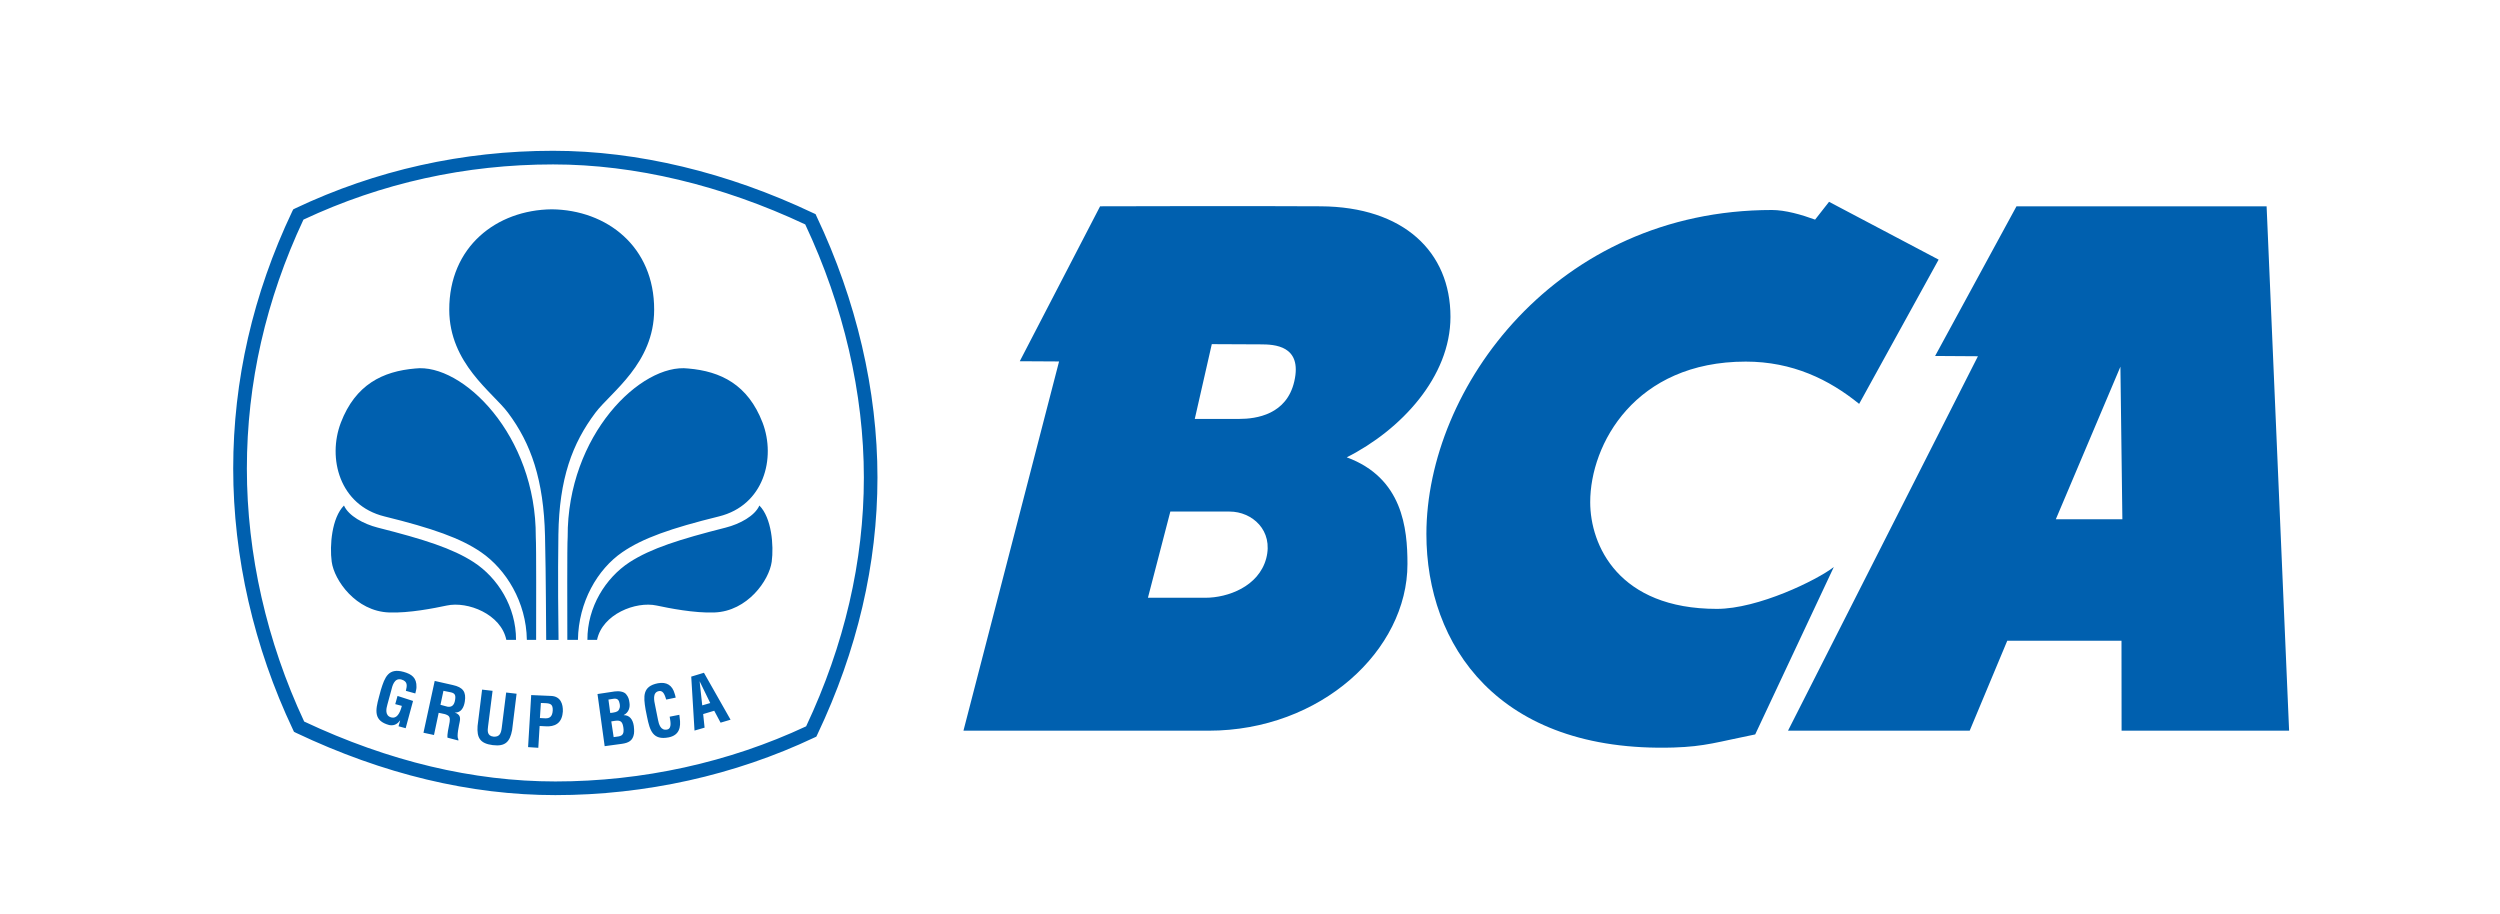
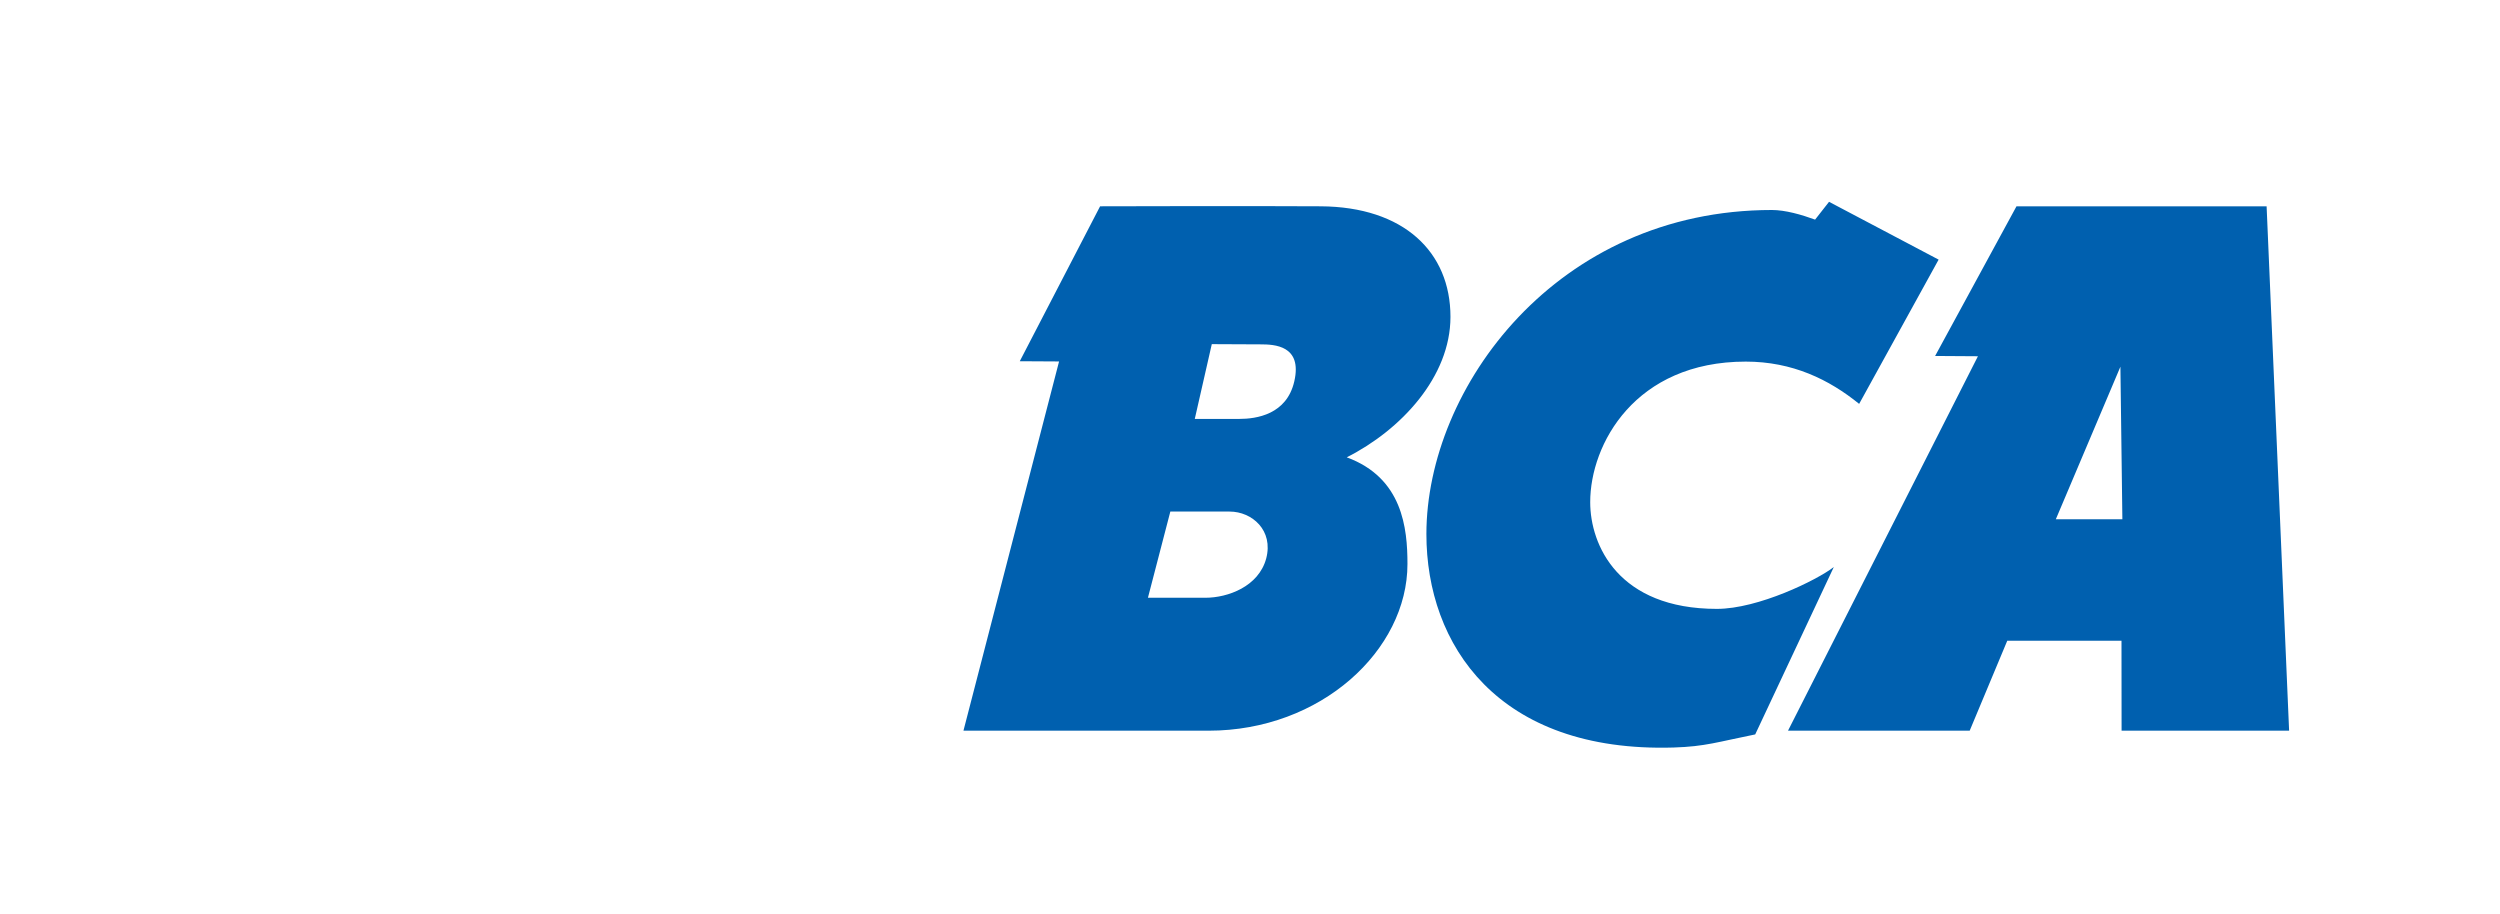
<svg xmlns="http://www.w3.org/2000/svg" width="134" height="49" viewBox="0 0 134 49" fill="none">
  <path d="M103.91 13.916L99.65 21.648C98.042 20.343 96.078 19.382 93.572 19.382C87.644 19.382 85.235 23.802 85.235 26.915C85.235 29.226 86.748 32.636 92.024 32.636C94.238 32.636 97.386 31.095 98.292 30.393L94.079 39.365C92.07 39.767 91.41 40.014 89.709 40.067C80.267 40.349 76.452 34.548 76.455 28.622C76.461 20.786 83.427 11.256 94.976 11.256C95.684 11.256 96.549 11.501 97.289 11.772L98.037 10.817L103.91 13.916ZM70.787 11.058C75.233 11.084 77.745 13.497 77.745 16.983C77.745 20.198 75.095 23.043 72.186 24.513C75.182 25.614 75.44 28.317 75.44 30.23C75.44 34.848 70.805 39.165 64.781 39.165H51.641L56.766 19.374L54.66 19.362L58.965 11.058C58.965 11.058 67.17 11.034 70.787 11.058ZM121.49 11.058L122.696 39.165H113.717L113.712 34.344H107.589L105.575 39.165H95.837L106.017 19.095L103.722 19.08L108.084 11.058H121.49ZM62.73 27.42L61.529 32.04H64.604C65.814 32.04 67.463 31.439 67.868 29.936C68.267 28.428 67.113 27.42 65.907 27.42H62.73ZM113.654 19.656L110.192 27.833H113.759L113.654 19.656ZM66.423 22.454C67.344 22.454 68.967 22.221 69.374 20.441C69.819 18.509 68.295 18.458 67.563 18.458L64.952 18.446L64.04 22.454H66.423Z" fill="#0060AF" />
-   <path d="M29.767 42.618C25.217 42.618 20.541 41.498 15.872 39.282L15.758 39.225L15.703 39.108C13.607 34.685 12.5 29.847 12.5 25.115C12.5 20.388 13.562 15.758 15.659 11.34L15.717 11.223L15.833 11.165C20.153 9.119 24.8 8.082 29.648 8.082C34.166 8.082 38.99 9.236 43.596 11.424L43.715 11.478L43.769 11.597C45.905 16.101 47.032 20.939 47.032 25.593C47.032 30.23 45.95 34.865 43.812 39.366L43.755 39.485L43.637 39.539C39.383 41.553 34.586 42.618 29.767 42.618ZM16.304 38.675C20.84 40.809 25.364 41.886 29.767 41.886C34.434 41.886 39.077 40.866 43.209 38.931C45.261 34.569 46.303 30.08 46.303 25.593C46.303 21.087 45.217 16.401 43.161 12.029C38.69 9.927 34.02 8.813 29.648 8.813C24.954 8.813 20.454 9.809 16.265 11.772C14.255 16.055 13.232 20.54 13.232 25.115C13.232 29.697 14.296 34.386 16.304 38.675ZM28.305 40.046L28.472 37.256L29.544 37.302C30.052 37.326 30.183 37.74 30.169 38.135C30.154 38.376 30.078 38.643 29.869 38.789C29.698 38.913 29.477 38.942 29.273 38.931L28.924 38.913L28.853 40.082L28.305 40.046ZM32.41 39.995L32.026 37.2L32.95 37.061C33.176 37.029 33.449 37.068 33.559 37.209C33.68 37.356 33.718 37.479 33.74 37.671C33.776 37.91 33.706 38.187 33.437 38.324V38.333C33.737 38.333 33.919 38.549 33.972 38.913C33.98 38.99 34.002 39.176 33.98 39.33C33.919 39.699 33.698 39.818 33.328 39.87L32.41 39.995ZM27.131 37.119L27.689 37.184L27.449 39.135C27.332 39.753 27.093 40.023 26.413 39.939C25.721 39.852 25.556 39.536 25.598 38.913L25.84 36.963L26.402 37.028L26.16 38.933C26.135 39.14 26.087 39.447 26.456 39.485C26.783 39.509 26.857 39.293 26.892 39.024L27.131 37.119ZM24.378 38.193C24.665 38.3 24.689 38.45 24.637 38.708C24.614 38.82 24.458 39.498 24.566 39.608L24.569 39.692L23.985 39.539C23.962 39.351 24.044 39.012 24.077 38.826C24.11 38.66 24.163 38.427 23.994 38.339C23.863 38.268 23.813 38.273 23.665 38.238L23.513 38.207L23.262 39.396L22.698 39.275L23.3 36.498L24.262 36.716C24.824 36.837 24.995 37.088 24.914 37.604C24.869 37.896 24.727 38.211 24.378 38.193C24.374 38.192 24.368 38.19 24.363 38.189L24.366 38.193C24.371 38.193 24.374 38.193 24.378 38.193ZM36.413 38.313C36.42 38.366 36.428 38.424 36.431 38.475C36.506 38.985 36.413 39.407 35.84 39.524C34.994 39.687 34.831 39.161 34.682 38.424L34.602 38.025C34.486 37.32 34.436 36.786 35.261 36.623C35.727 36.537 36.035 36.723 36.163 37.185C36.182 37.254 36.208 37.323 36.217 37.392L35.709 37.497C35.651 37.323 35.575 37.013 35.346 37.038C34.937 37.088 35.072 37.596 35.114 37.809L35.267 38.574C35.312 38.805 35.404 39.176 35.758 39.104C36.044 39.047 35.919 38.598 35.894 38.415L36.413 38.313ZM33.004 39.494C33.113 39.479 33.224 39.473 33.311 39.417C33.444 39.33 33.432 39.144 33.414 39.006C33.368 38.703 33.288 38.588 32.966 38.636L32.765 38.667L32.892 39.51L33.004 39.494ZM37.226 39.159L37.05 36.267L37.731 36.06L39.158 38.576L38.623 38.735L38.283 38.096L37.69 38.274L37.766 39.002L37.226 39.159ZM20.416 36.974C20.628 36.291 20.819 35.789 21.632 36.012C22.067 36.134 22.337 36.326 22.323 36.831C22.322 36.944 22.285 37.058 22.261 37.169L21.755 37.029C21.821 36.75 21.863 36.528 21.52 36.423C21.122 36.314 21.024 36.795 20.971 37.004L20.765 37.761C20.699 37.986 20.621 38.36 20.971 38.454C21.259 38.532 21.434 38.249 21.539 37.835L21.185 37.742L21.308 37.302L22.139 37.571L21.744 39.032L21.362 38.928L21.448 38.619H21.437C21.26 38.871 21.046 38.898 20.857 38.862C20.026 38.636 20.113 38.093 20.311 37.365L20.416 36.974ZM28.939 38.487L29.224 38.502C29.454 38.511 29.606 38.42 29.627 38.081C29.637 37.755 29.515 37.701 29.216 37.688L28.991 37.68L28.939 38.487ZM32.81 38.204C32.933 38.183 33.098 38.168 33.167 38.052C33.203 37.974 33.249 37.913 33.219 37.74C33.182 37.536 33.114 37.409 32.855 37.458L32.612 37.497L32.708 38.214L32.81 38.204ZM23.609 37.778L23.99 37.88C24.22 37.913 24.349 37.794 24.393 37.515C24.436 37.259 24.381 37.16 24.174 37.11L23.768 37.028L23.609 37.778ZM37.64 37.808L38.069 37.683L37.499 36.513L37.64 37.808ZM29.575 11.219C26.613 11.252 24.071 13.221 24.08 16.608C24.089 19.479 26.399 21.017 27.223 22.115C28.469 23.771 29.142 25.728 29.213 28.725C29.267 31.112 29.264 33.467 29.276 34.301H29.938C29.925 33.428 29.895 30.927 29.93 28.652C29.975 25.655 30.672 23.771 31.919 22.115C32.75 21.017 35.059 19.479 35.063 16.608C35.074 13.221 32.532 11.252 29.575 11.219C29.6 11.219 29.624 11.219 29.648 11.219H29.501C29.525 11.219 29.549 11.219 29.575 11.219ZM31.485 34.298C31.477 32.534 32.461 30.974 33.745 30.135C34.891 29.394 36.425 28.907 38.895 28.28C39.662 28.085 40.46 27.651 40.703 27.096C41.361 27.756 41.48 29.24 41.364 30.107C41.228 31.11 40.059 32.763 38.297 32.828C37.22 32.871 35.849 32.595 35.2 32.457C34.076 32.214 32.286 32.919 32.002 34.296L31.485 34.298ZM27.659 34.298C27.666 32.534 26.683 30.974 25.395 30.135C24.254 29.394 22.721 28.907 20.247 28.28C19.484 28.085 18.684 27.651 18.437 27.096C17.782 27.756 17.663 29.24 17.779 30.107C17.912 31.11 19.084 32.763 20.849 32.828C21.927 32.871 23.29 32.595 23.944 32.457C25.07 32.214 26.855 32.919 27.139 34.296L27.659 34.298ZM28.736 34.296C28.736 32.919 28.751 29.241 28.718 28.787C28.748 23.312 24.767 19.451 22.252 19.752C20.512 19.902 19.053 20.612 18.27 22.653C17.544 24.555 18.194 27.086 20.606 27.68C23.186 28.317 24.694 28.848 25.784 29.597C27.119 30.513 28.211 32.264 28.239 34.298L28.736 34.296ZM30.409 34.296C30.409 32.919 30.392 29.241 30.427 28.787C30.396 23.312 34.374 19.451 36.892 19.752C38.632 19.902 40.088 20.612 40.874 22.653C41.599 24.555 40.946 27.086 38.535 27.68C35.954 28.317 34.45 28.848 33.358 29.597C32.023 30.513 31.009 32.264 30.977 34.298L30.409 34.296Z" fill="#0060AF" />
</svg>